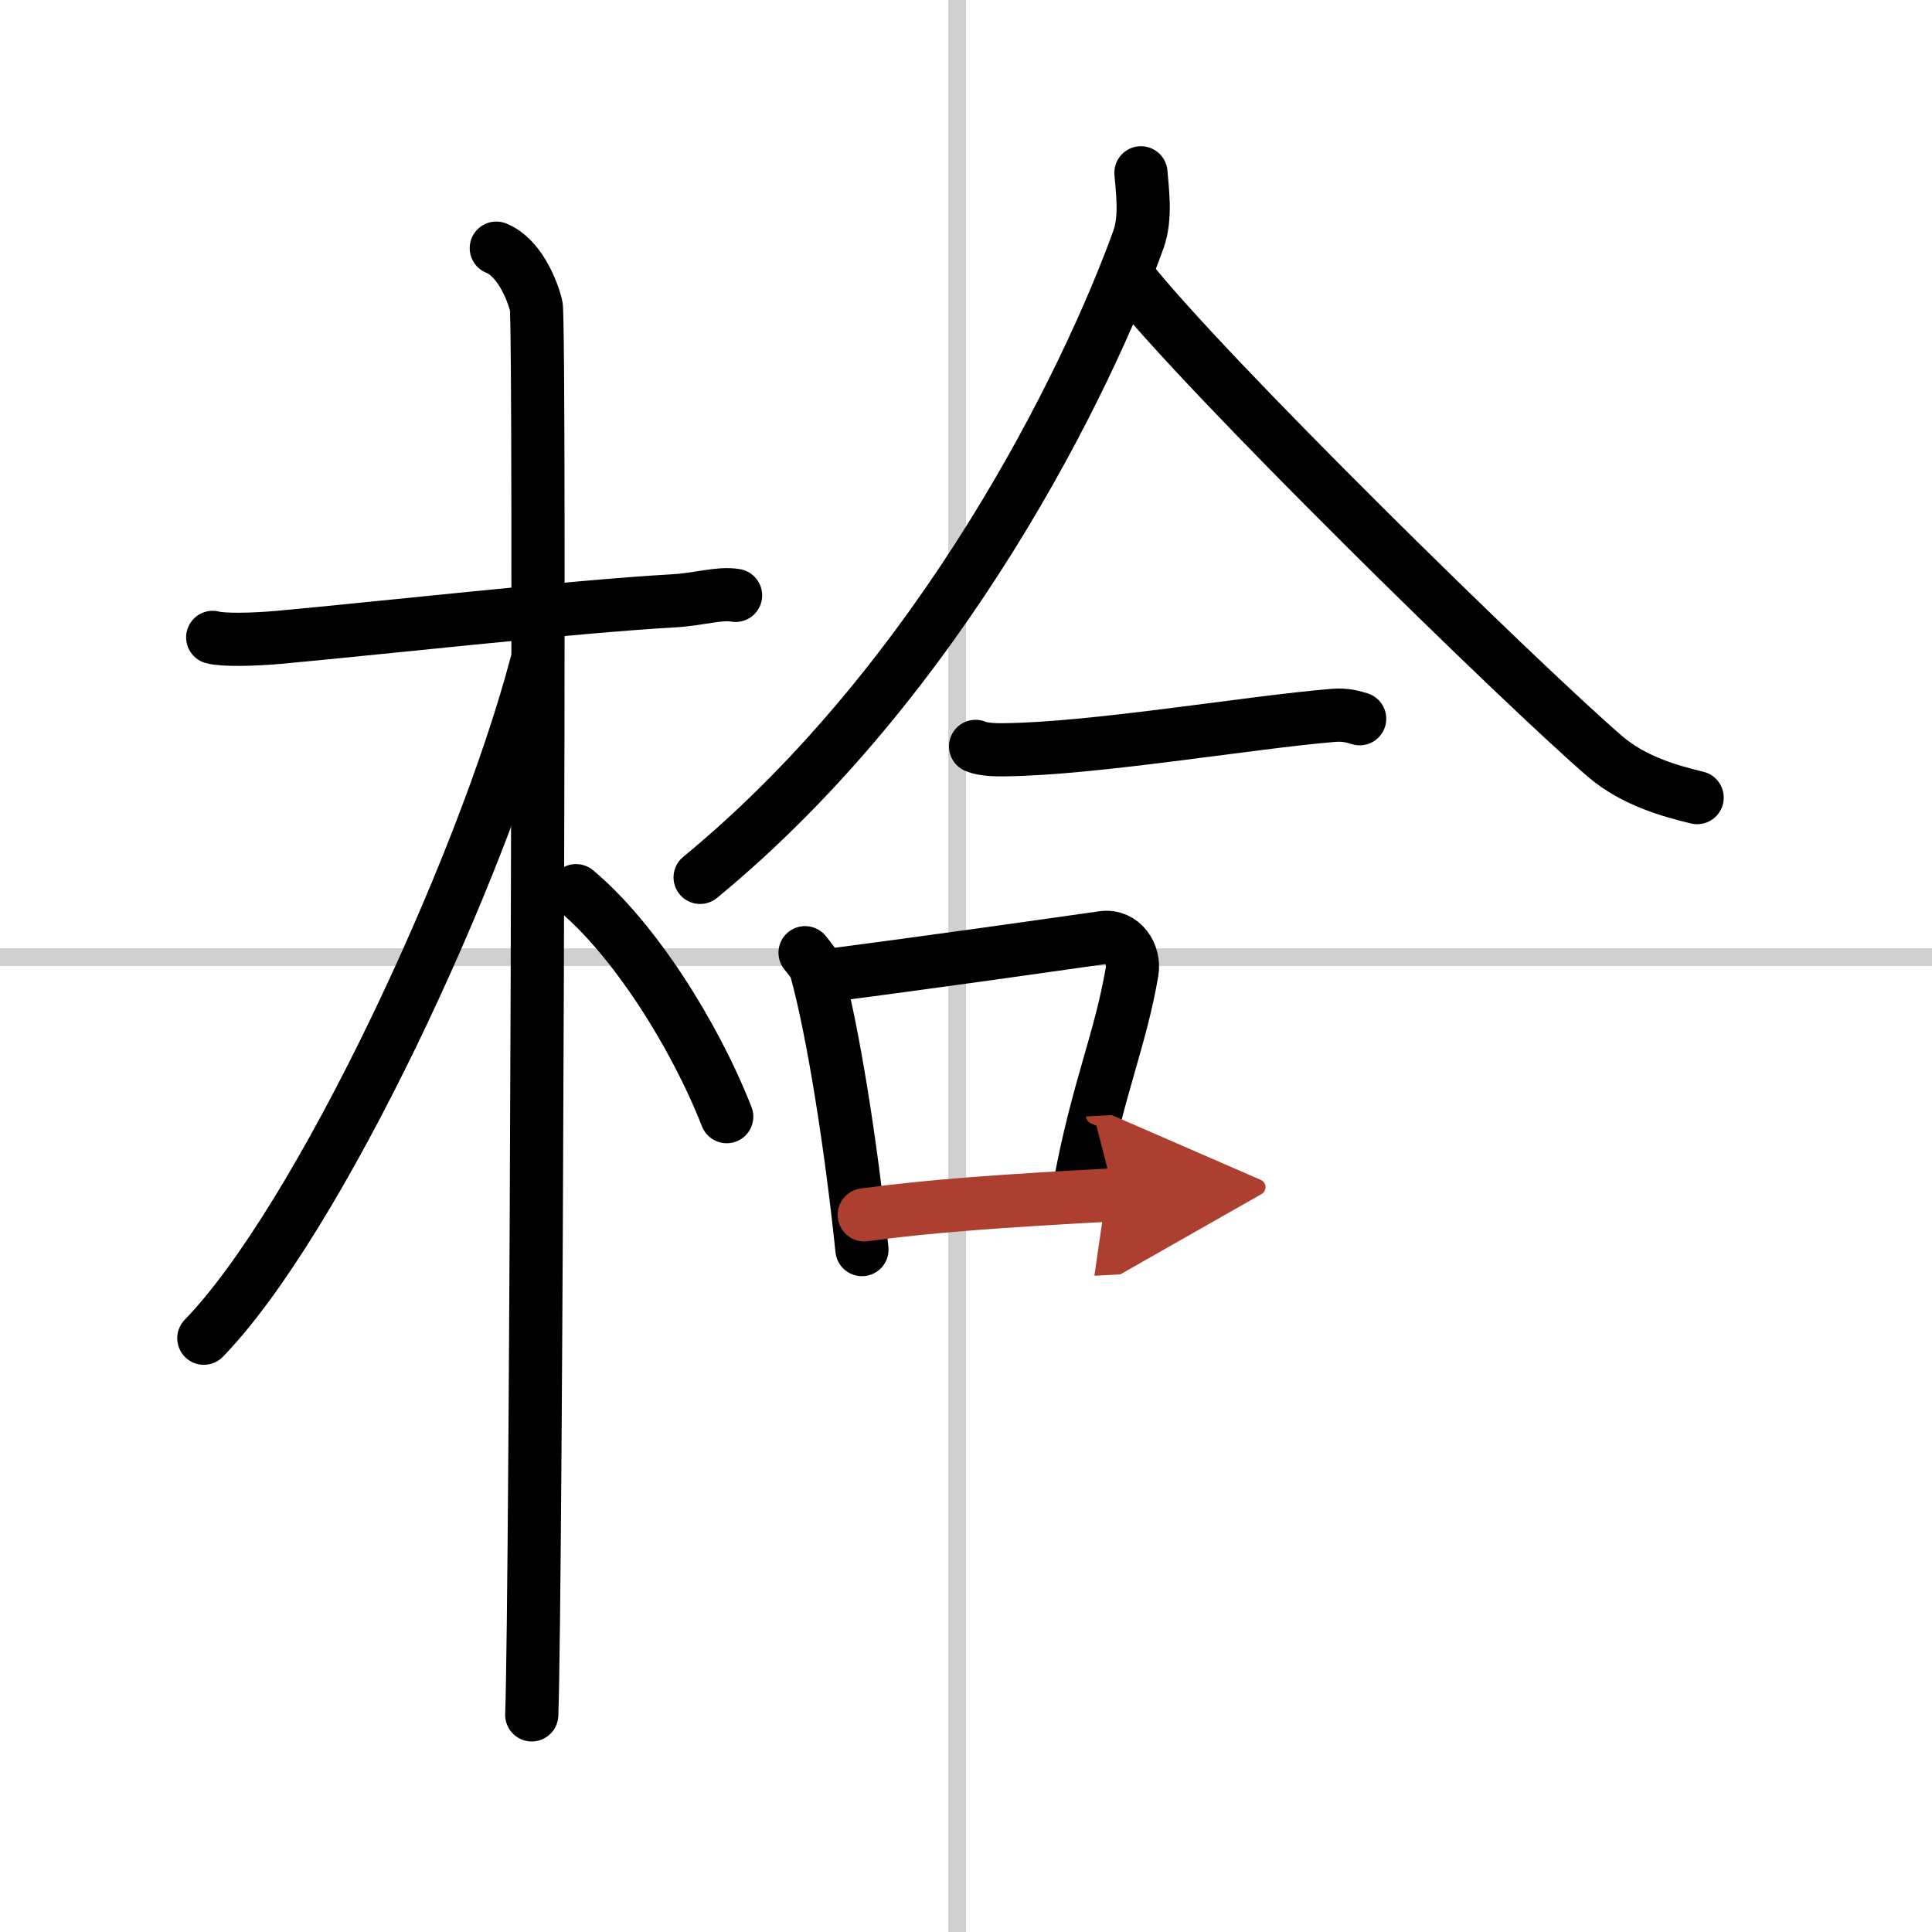
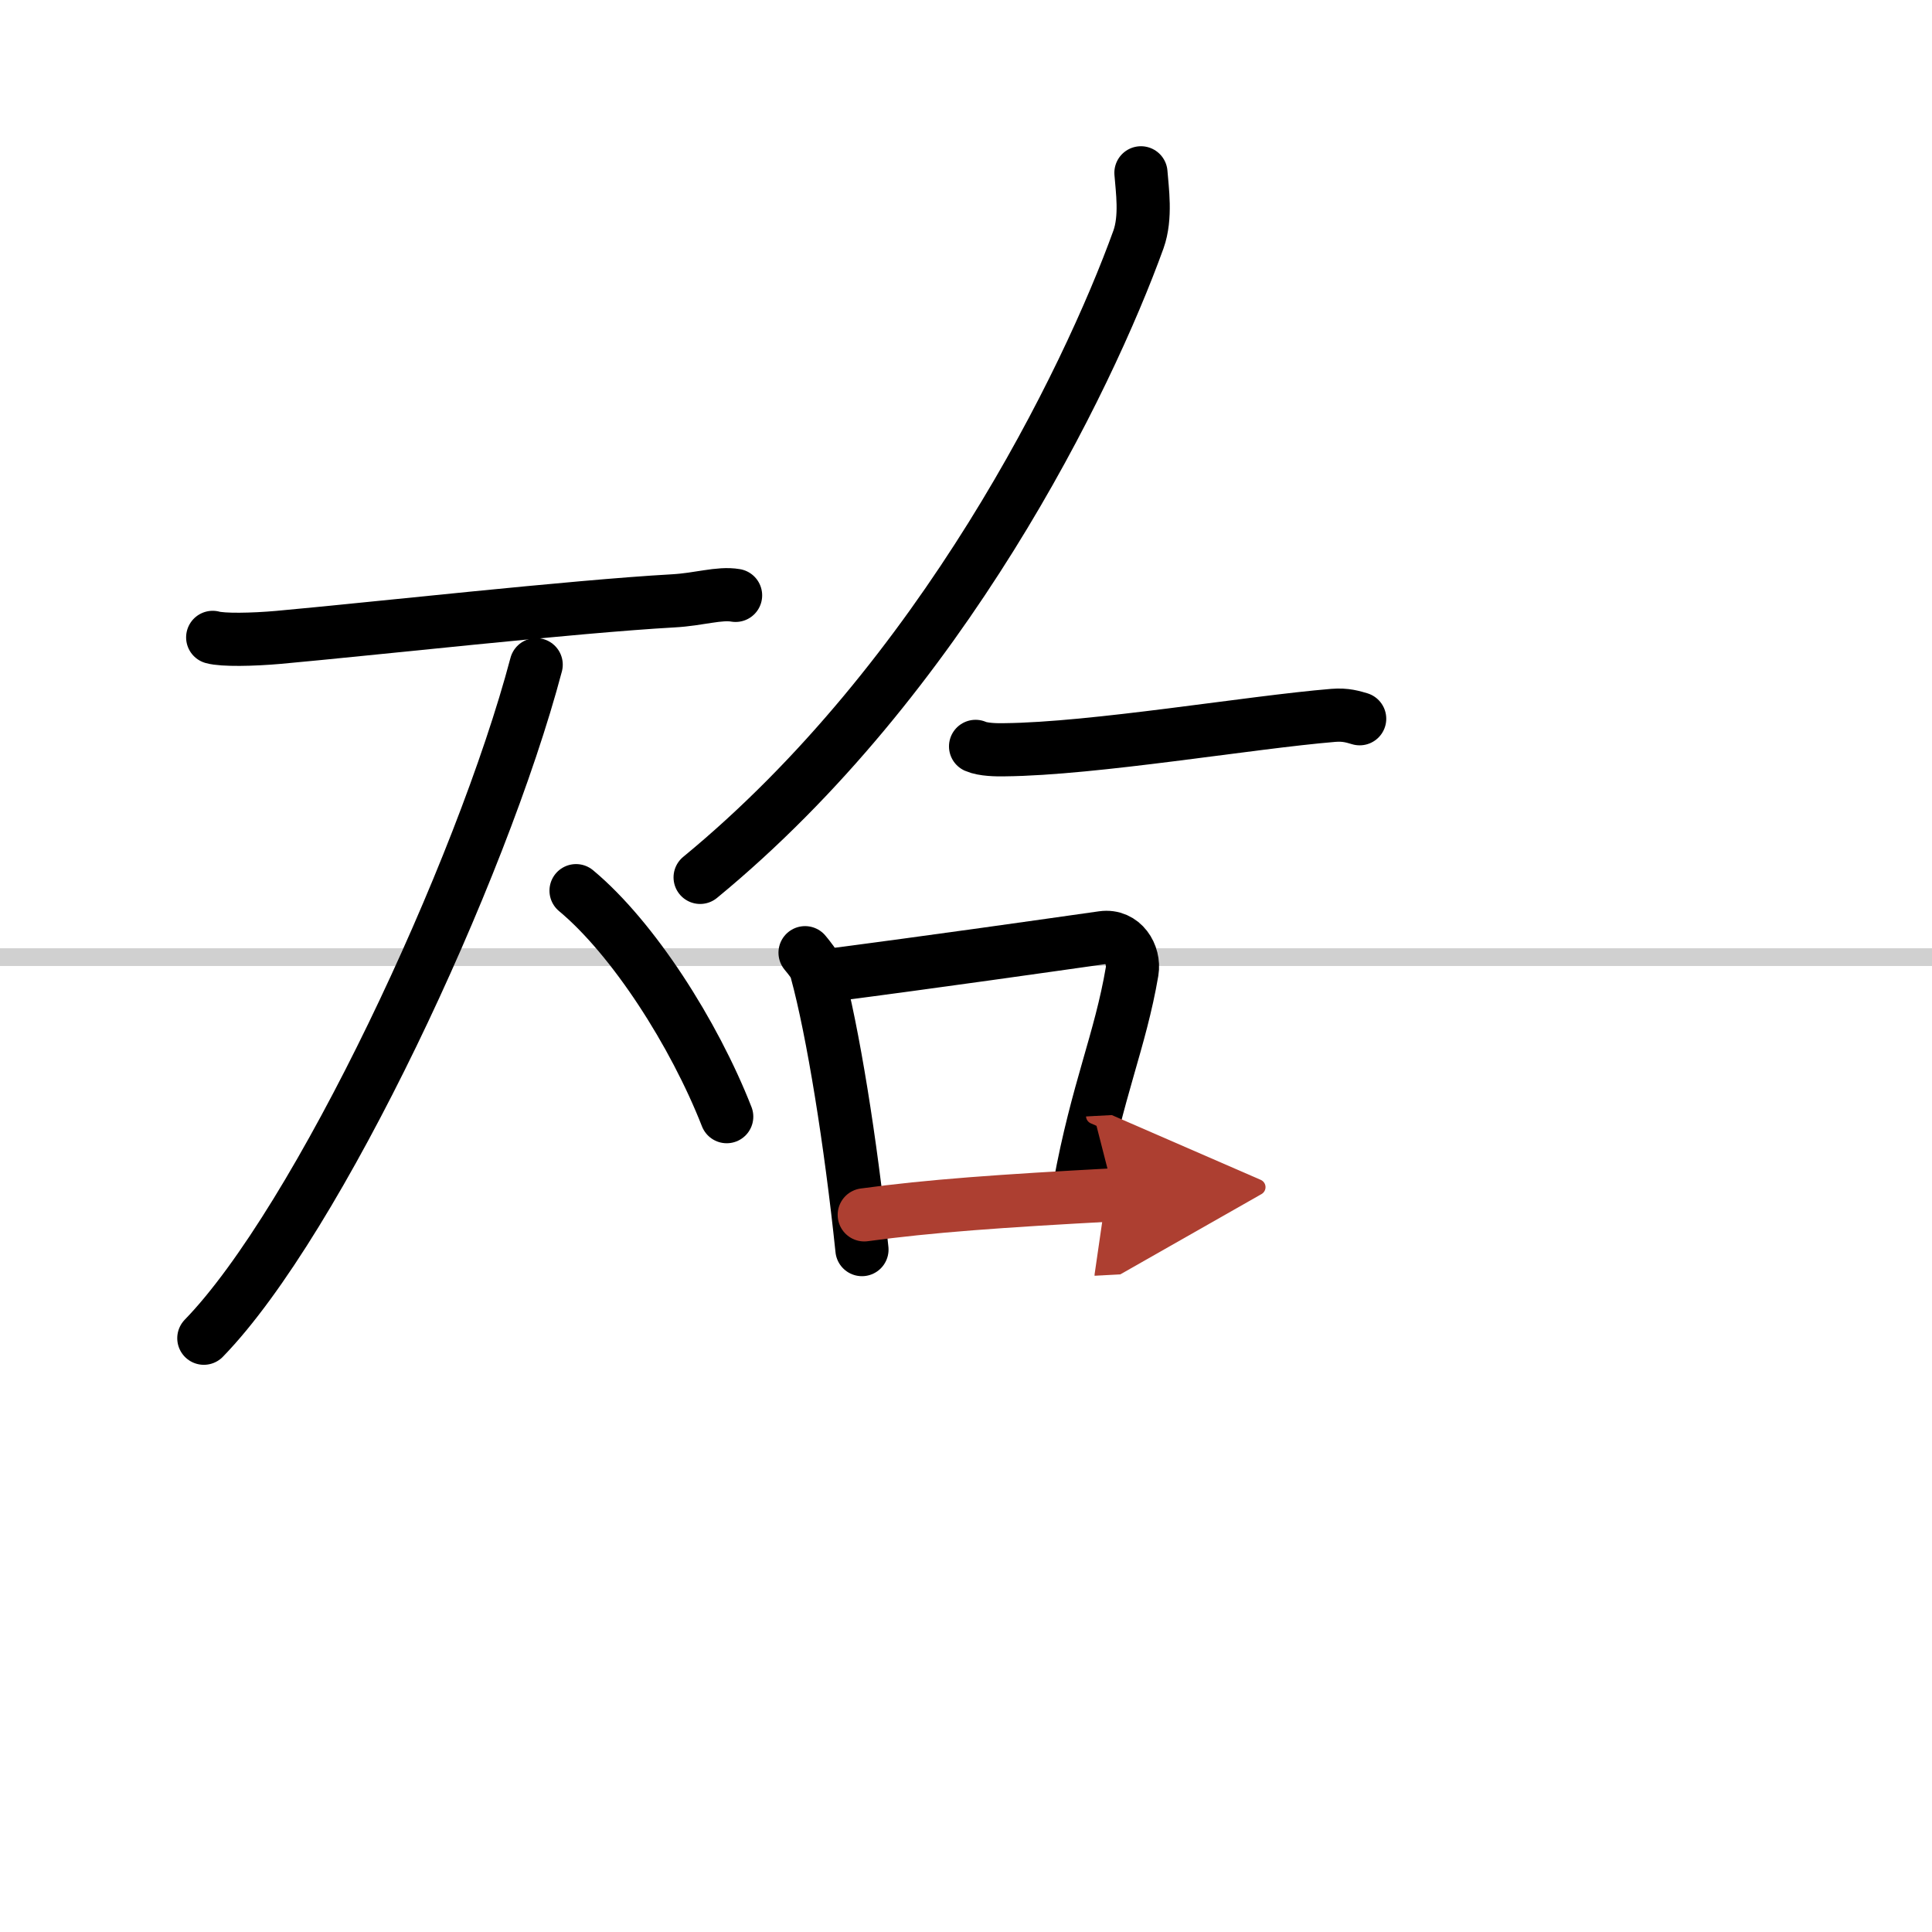
<svg xmlns="http://www.w3.org/2000/svg" width="400" height="400" viewBox="0 0 109 109">
  <defs>
    <marker id="a" markerWidth="4" orient="auto" refX="1" refY="5" viewBox="0 0 10 10">
      <polyline points="0 0 10 5 0 10 1 5" fill="#ad3f31" stroke="#ad3f31" />
    </marker>
  </defs>
  <g fill="none" stroke="#000" stroke-linecap="round" stroke-linejoin="round" stroke-width="3">
-     <rect width="100%" height="100%" fill="#fff" stroke="#fff" />
-     <line x1="54" x2="54" y2="109" stroke="#d0d0d0" stroke-width="1" />
    <line x2="109" y1="54" y2="54" stroke="#d0d0d0" stroke-width="1" />
    <path d="m12 35.96c0.56 0.16 2.24 0.13 3.71 0 5.2-0.47 16.69-1.75 22.26-2.06 1.48-0.08 2.6-0.47 3.53-0.31" />
-     <path d="m28 14c1.25 0.5 2 2.25 2.25 3.25s0 73.25-0.25 79.5" />
    <path d="m30.25 37.5c-3.1 11.72-12.31 31.37-18.75 38" />
    <path d="M32.5,50.25C35.72,52.93,39.16,58.3,41,63" />
    <path d="m64.37 9.75c0.07 0.94 0.31 2.5-0.14 3.76-2.88 7.97-11.05 24.74-24.73 35.99" />
-     <path d="m63.55 15.5c4.21 5.44 22.37 23.2 27.02 27.19 1.58 1.35 3.6 1.93 5.18 2.31" />
    <path d="m55.04 42.11c0.43 0.19 1.21 0.2 1.63 0.19 5.08-0.05 13.83-1.55 18.55-1.94 0.71-0.06 1.14 0.09 1.49 0.19" />
    <path d="m45.42 53.75c0.27 0.34 0.54 0.62 0.65 1.05 0.92 3.37 1.93 9.65 2.56 15.7" />
    <path d="m46.66 55.04c6.09-0.79 12.44-1.7 15.55-2.14 1.14-0.16 1.82 0.96 1.66 1.91-0.67 3.93-1.96 6.68-2.96 12.12" />
    <path d="m48.76 68.54c3.65-0.5 7.74-0.79 14.1-1.13" marker-end="url(#a)" stroke="#ad3f31" />
  </g>
</svg>